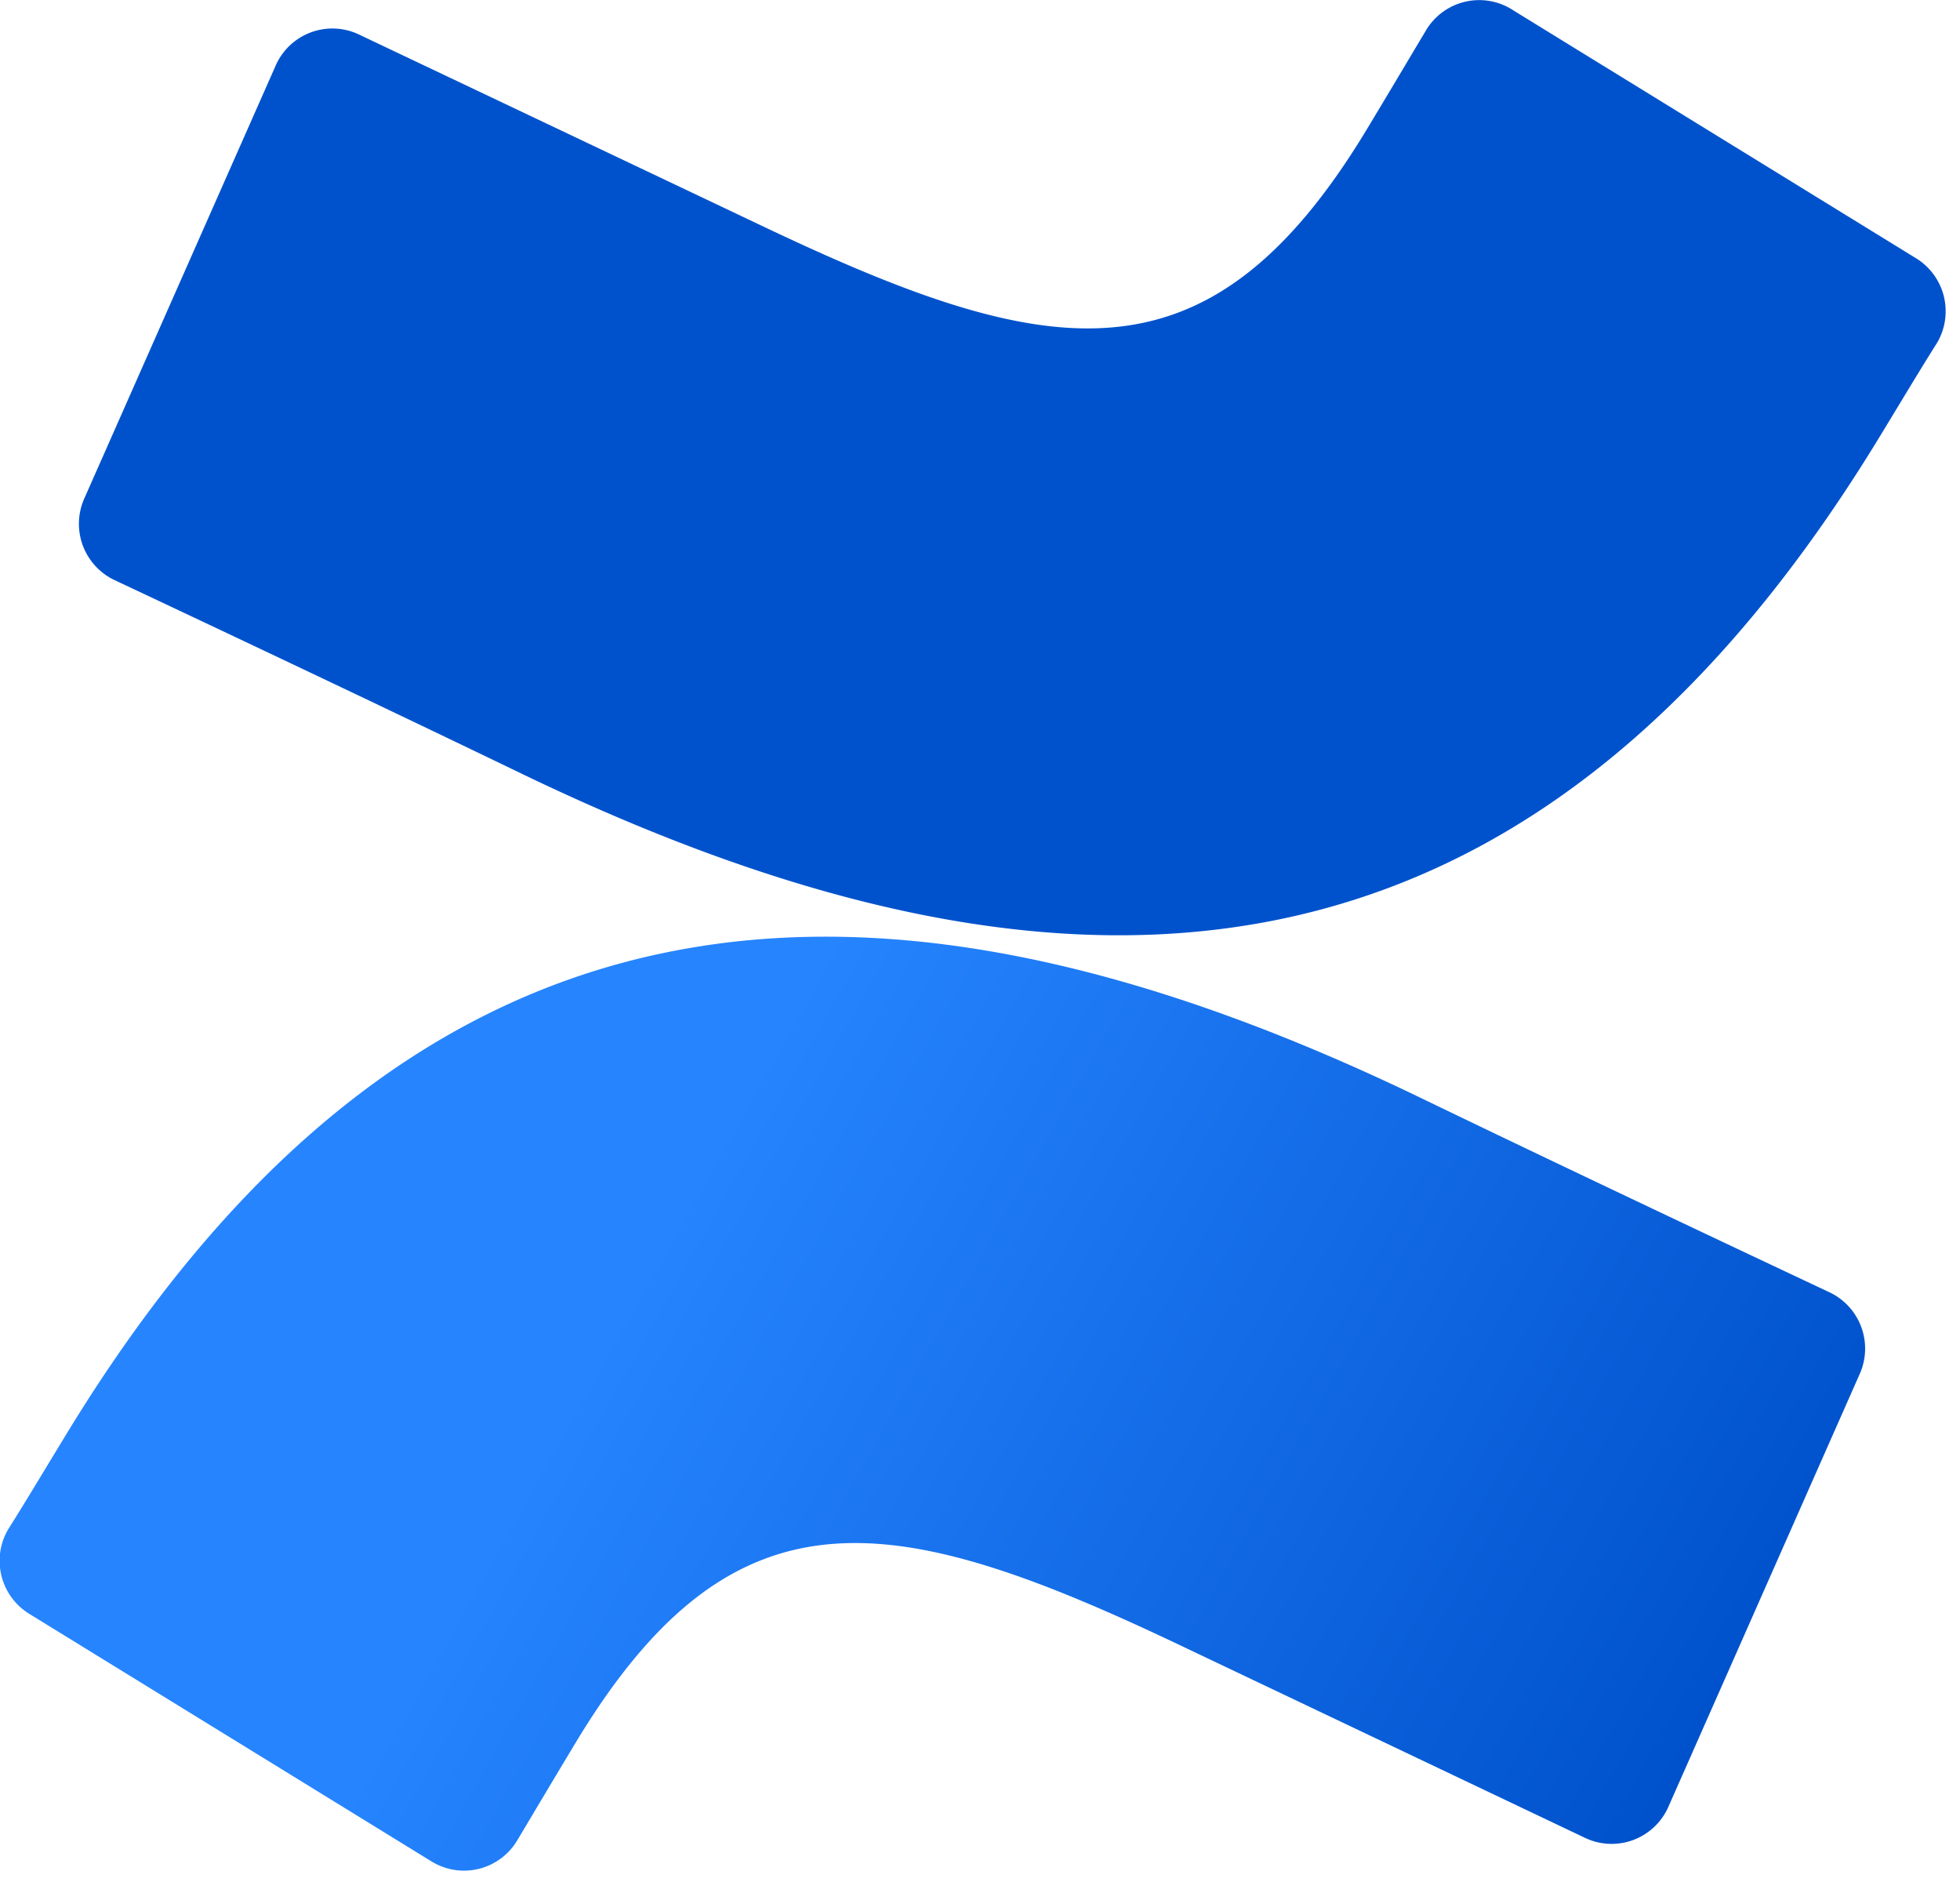
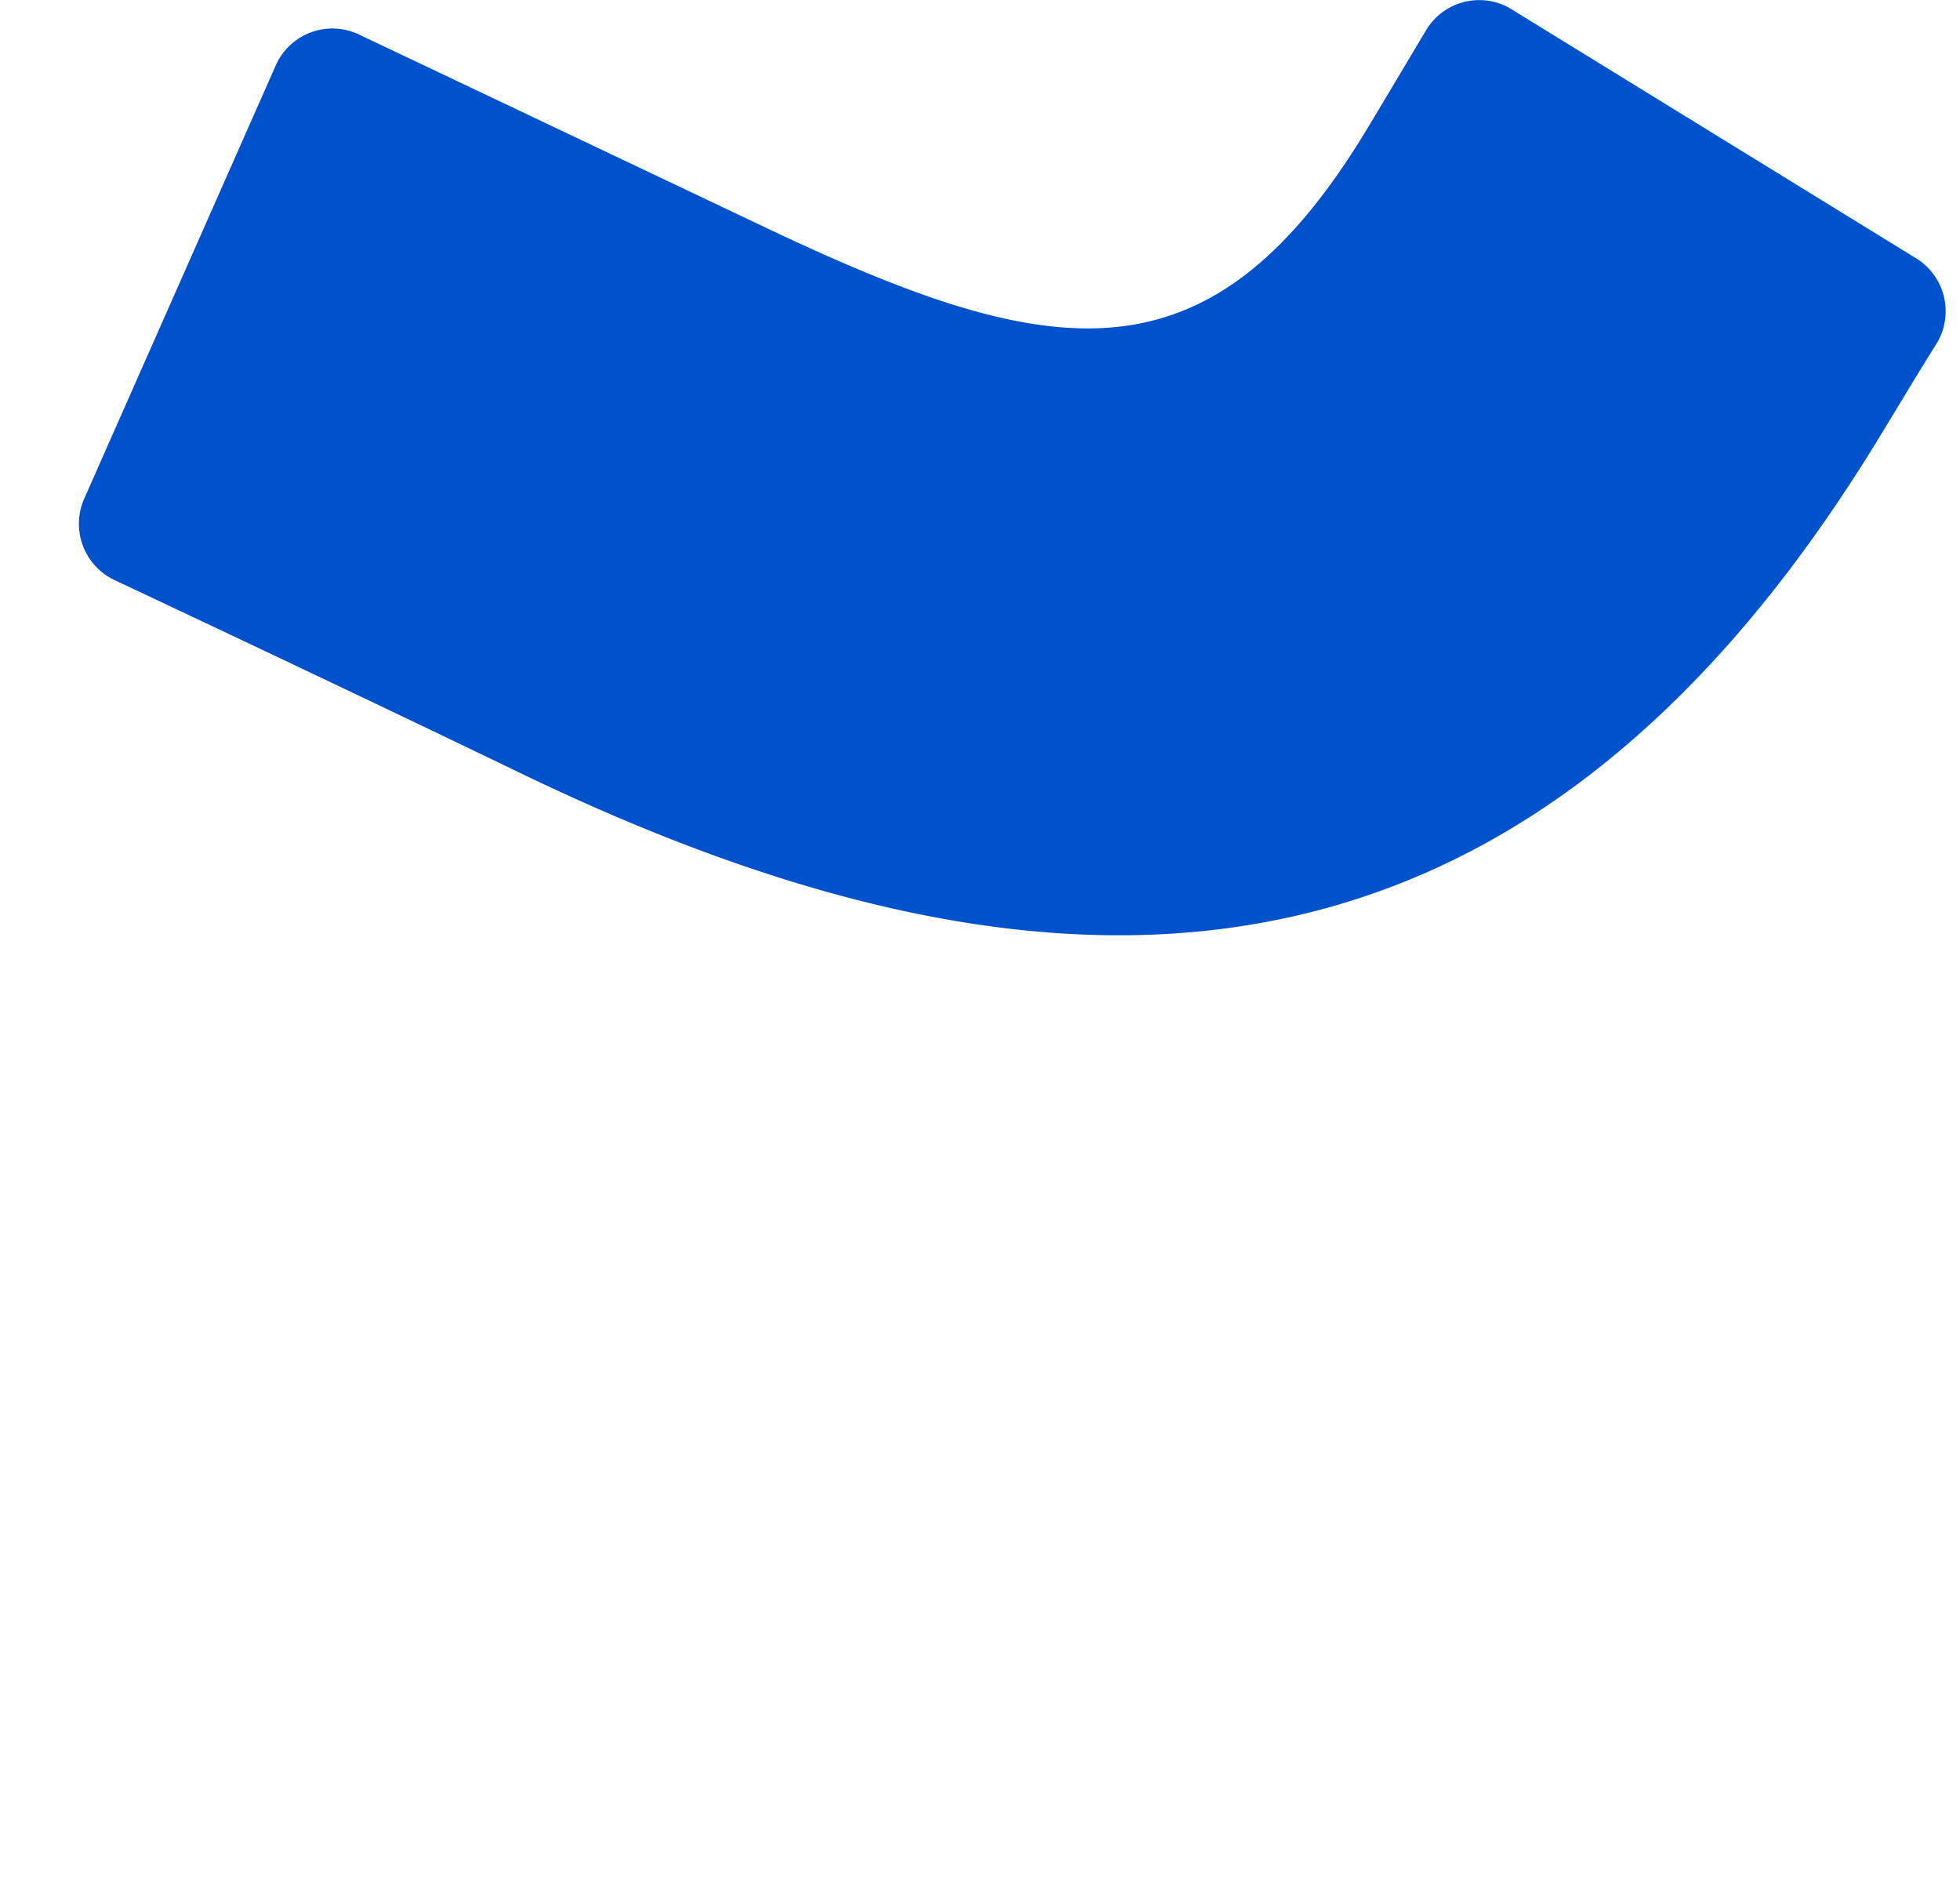
<svg xmlns="http://www.w3.org/2000/svg" xml:space="preserve" style="fill-rule:evenodd;clip-rule:evenodd;stroke-linejoin:round;stroke-miterlimit:2" viewBox="0 0 25 24">
-   <path d="M2.23 49.53c-.65 1.06-1.38 2.29-2 3.27a2.01 2.01 0 0 0 .67 2.72l13 8a2 2 0 0 0 2.77-.68c.52-.87 1.19-2 1.92-3.21 5.15-8.5 10.33-7.46 19.67-3l12.89 6.13a2 2 0 0 0 2.69-1l6.19-14a2.01 2.01 0 0 0-1-2.62c-2.72-1.28-8.13-3.83-13-6.18C28.51 30.45 13.62 31 2.23 49.53" style="fill:url(#a);fill-rule:nonzero" transform="translate(.013 -1.353) scale(.395)" />
  <path d="M60.52 17.76c.65-1.06 1.38-2.29 2-3.27a2.01 2.01 0 0 0-.67-2.72l-13-8a2 2 0 0 0-2.85.66c-.52.87-1.19 2-1.92 3.21-5.15 8.5-10.33 7.46-19.67 3l-12.85-6.1a2 2 0 0 0-2.69 1l-6.19 14a2.01 2.01 0 0 0 1 2.62c2.72 1.28 8.13 3.83 13 6.18 17.56 8.5 32.45 7.93 43.84-10.58" style="fill:url(#b);fill-rule:nonzero" transform="translate(.013 -1.353) scale(.395)" />
  <defs>
    <linearGradient id="a" x1="0" x2="1" y1="0" y2="0" gradientTransform="rotate(-150.12 38.866 25.862) scale(45.36)" gradientUnits="userSpaceOnUse">
      <stop offset="0" style="stop-color:#0052cc;stop-opacity:1" />
      <stop offset=".18" style="stop-color:#0052cc;stop-opacity:1" />
      <stop offset="1" style="stop-color:#2684ff;stop-opacity:1" />
    </linearGradient>
    <linearGradient id="b" x1="0" x2="1" y1="0" y2="0" gradientTransform="rotate(16.058 121.232 661.02) scale(2467.793)" gradientUnits="userSpaceOnUse">
      <stop offset="0" style="stop-color:#0052cc;stop-opacity:1" />
      <stop offset=".18" style="stop-color:#0052cc;stop-opacity:1" />
      <stop offset="1" style="stop-color:#2684ff;stop-opacity:1" />
    </linearGradient>
  </defs>
</svg>